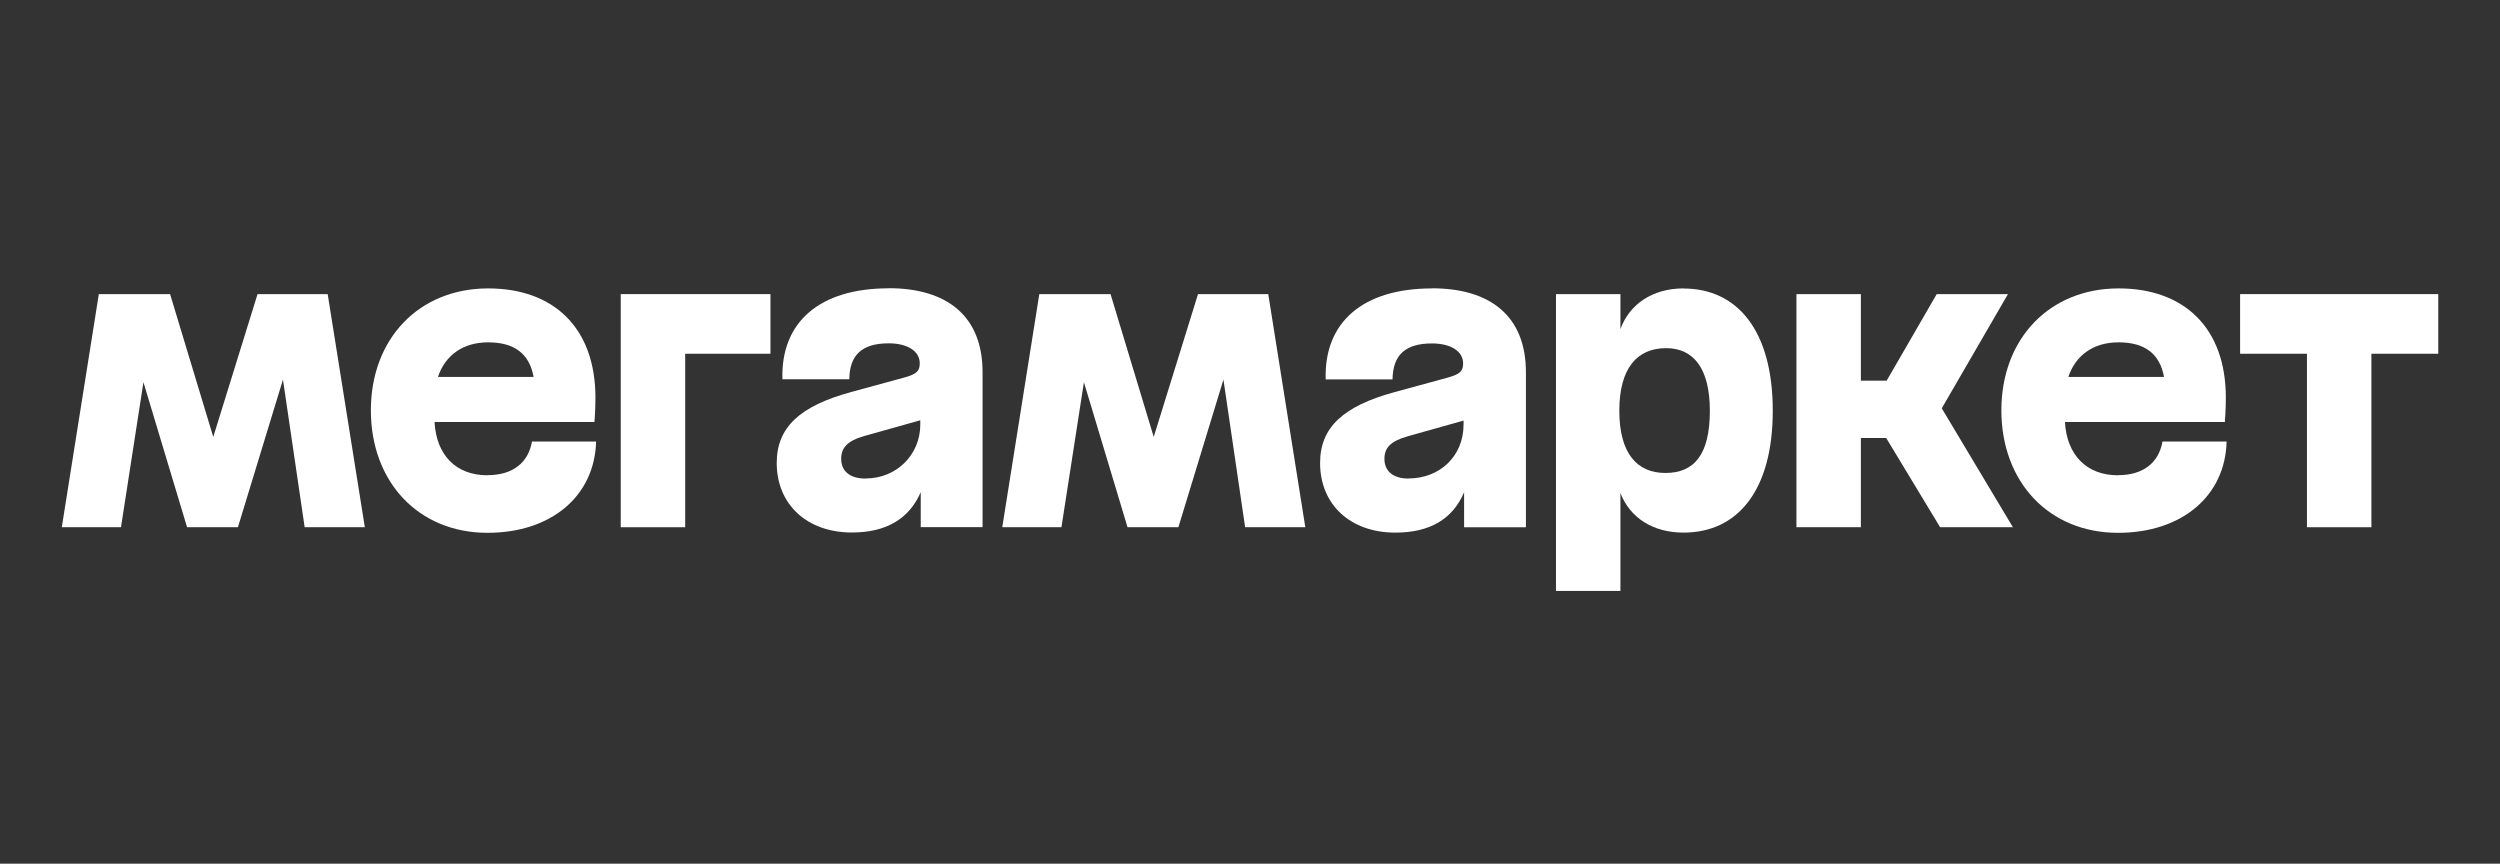
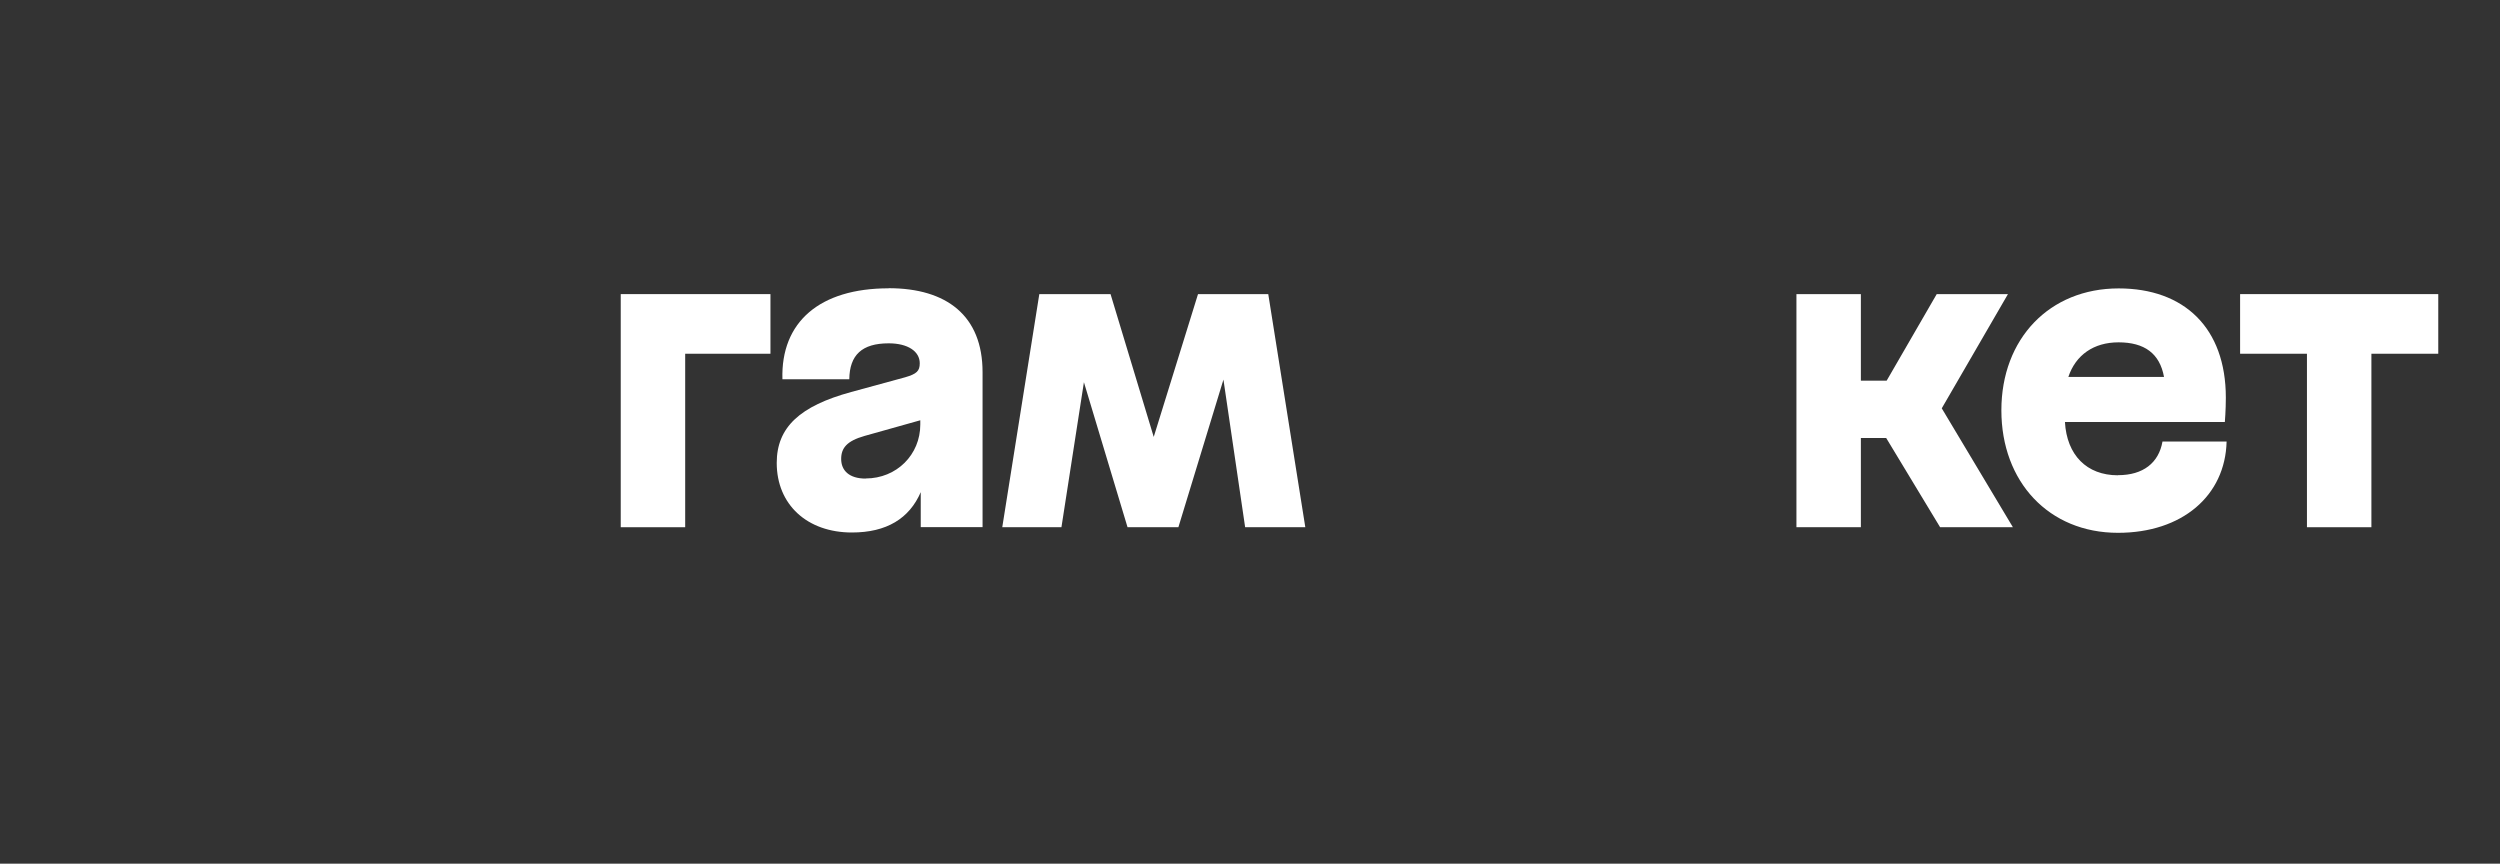
<svg xmlns="http://www.w3.org/2000/svg" width="220" height="76" viewBox="0 0 220 76" fill="none">
  <rect x="0" y="0" width="220" height="76" fill="#333333" stroke="none" />
  <path d="M54.625 46.396H60.296V31.129H67.8V25.882H54.625V46.396Z" fill="white" />
-   <path d="M42.957 30.126C45.233 30.126 46.583 31.1 46.959 33.173H38.539C39.186 31.235 40.777 30.126 42.957 30.126ZM42.899 41.825C40.121 41.825 38.395 40.041 38.24 37.137H52.312C52.312 37.137 52.399 36.086 52.399 34.996C52.399 28.843 48.724 25.38 42.957 25.38C36.871 25.38 32.637 29.807 32.637 36.105C32.637 42.404 36.813 46.888 42.899 46.888C48.541 46.888 52.331 43.628 52.457 38.854H46.815C46.487 40.735 45.108 41.815 42.899 41.815" fill="white" />
  <path d="M197.129 25.882V31.129H203.012V46.396H208.683V31.129H214.567V25.882H197.129Z" fill="white" />
-   <path d="M22.663 25.882L18.767 38.449L14.967 25.882H8.697L5.438 46.396H10.646L12.623 33.636L16.462 46.396H20.937L24.901 33.405L26.811 46.396H32.105L28.836 25.882H22.663Z" fill="white" />
  <path d="M76.174 42.115C74.736 42.115 74.023 41.411 74.023 40.389C74.023 39.424 74.524 38.807 76.077 38.363L80.986 36.984V37.36C80.986 40.003 78.913 42.105 76.174 42.105M78.199 25.372C72.142 25.372 68.699 28.332 68.853 33.377H74.737C74.765 31.235 75.855 30.213 78.209 30.213C79.887 30.213 80.938 30.917 80.938 31.968C80.938 32.644 80.678 32.904 79.646 33.203L74.91 34.495C70.387 35.73 68.352 37.601 68.352 40.736C68.352 44.401 71.023 46.86 74.968 46.86C78.025 46.86 80.022 45.626 81.025 43.311V46.388H86.465V32.75C86.465 27.792 83.32 25.362 78.199 25.362" fill="white" />
  <path d="M176.7 25.882H170.431L166.024 33.501H163.757V25.882H158.086V46.396H163.757V38.545H165.985L170.73 46.396H177.135L170.875 35.932L176.7 25.882Z" fill="white" />
-   <path d="M123.951 42.114C122.543 42.114 121.829 41.41 121.829 40.388C121.829 39.424 122.331 38.835 123.884 38.392L128.793 37.012V37.36C128.793 40.147 126.7 42.105 123.942 42.105L123.951 42.114ZM126.006 25.381C119.949 25.381 116.506 28.342 116.66 33.386H122.543C122.572 31.245 123.662 30.222 126.015 30.222C127.694 30.222 128.754 30.927 128.754 31.978C128.754 32.653 128.494 32.913 127.462 33.212L122.726 34.505C118.203 35.739 116.168 37.61 116.168 40.745C116.168 44.41 118.84 46.87 122.784 46.87C125.842 46.87 127.838 45.673 128.841 43.32V46.397H134.281V32.759C134.281 27.802 131.137 25.371 126.015 25.371" fill="white" />
-   <path d="M146.561 41.622C144.034 41.622 142.5 39.867 142.5 36.144C142.5 32.421 144.053 30.637 146.619 30.637C149.03 30.637 150.467 32.421 150.467 36.144C150.467 40.012 149.088 41.622 146.551 41.622H146.561ZM148.152 25.38C145.433 25.38 143.397 26.76 142.597 28.959V25.882H136.926V52H142.597V43.387C143.436 45.567 145.461 46.869 148.152 46.869C152.859 46.869 156.003 43.233 156.003 36.144C156.003 29.055 152.859 25.39 148.152 25.39" fill="white" />
  <path d="M105.425 25.882L101.528 38.449L97.728 25.882H91.459L88.199 46.396H93.407L95.385 33.636L99.223 46.396H103.698L107.663 33.405L109.572 46.396H114.867L111.607 25.882H105.425Z" fill="white" />
  <path d="M186.431 30.126C188.708 30.126 190.058 31.1 190.434 33.173H182.014C182.66 31.235 184.252 30.126 186.431 30.126ZM186.374 41.825C183.625 41.825 181.879 40.041 181.715 37.137H195.787C195.787 37.137 195.874 36.086 195.874 34.996C195.874 28.843 192.199 25.38 186.441 25.38C180.355 25.38 176.121 29.807 176.121 36.105C176.121 42.404 180.297 46.888 186.383 46.888C192.025 46.888 195.826 43.628 195.941 38.854H190.299C189.971 40.735 188.592 41.815 186.393 41.815" fill="white" />
</svg>